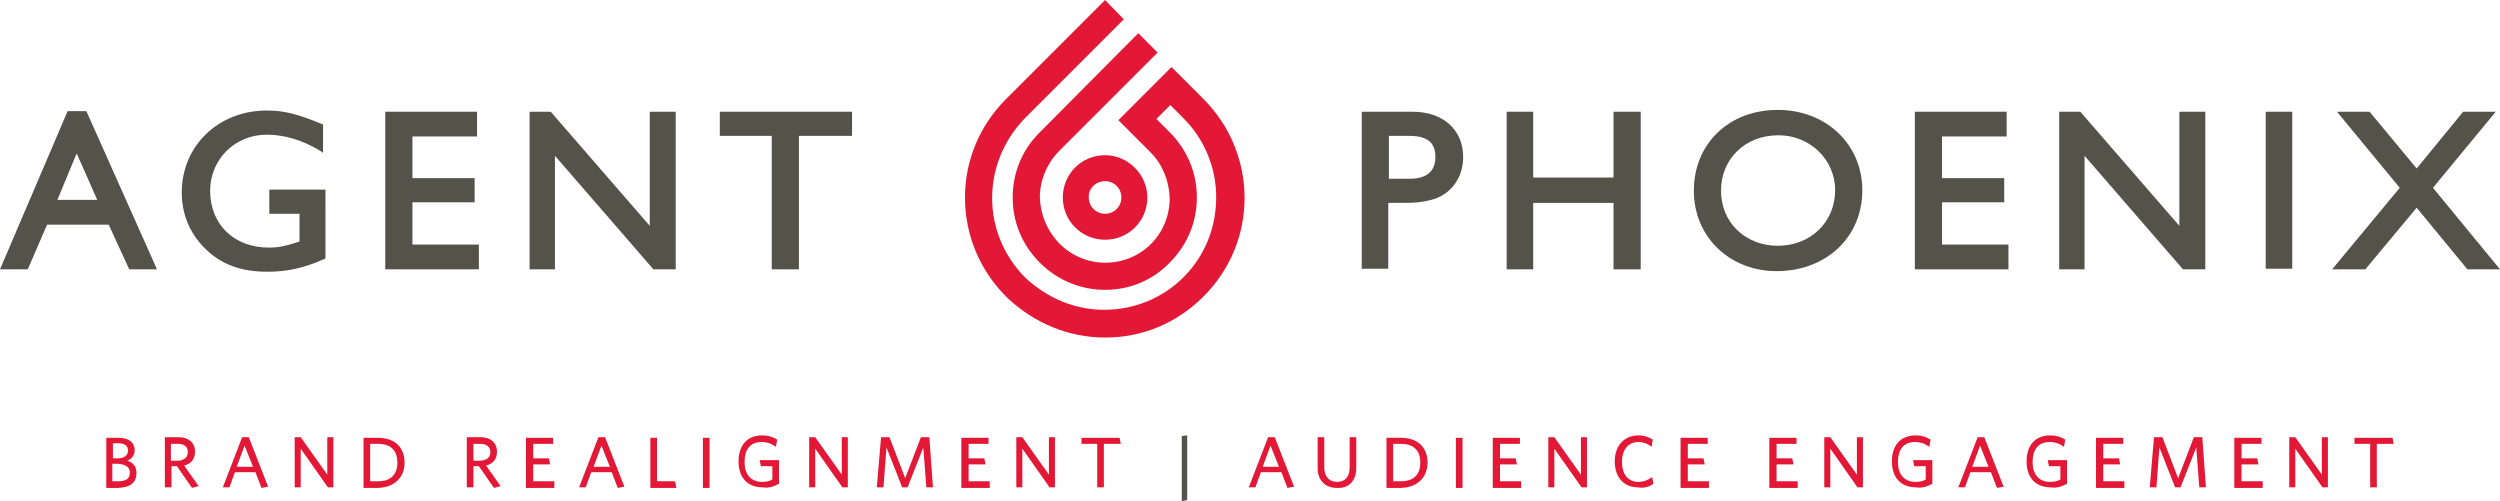
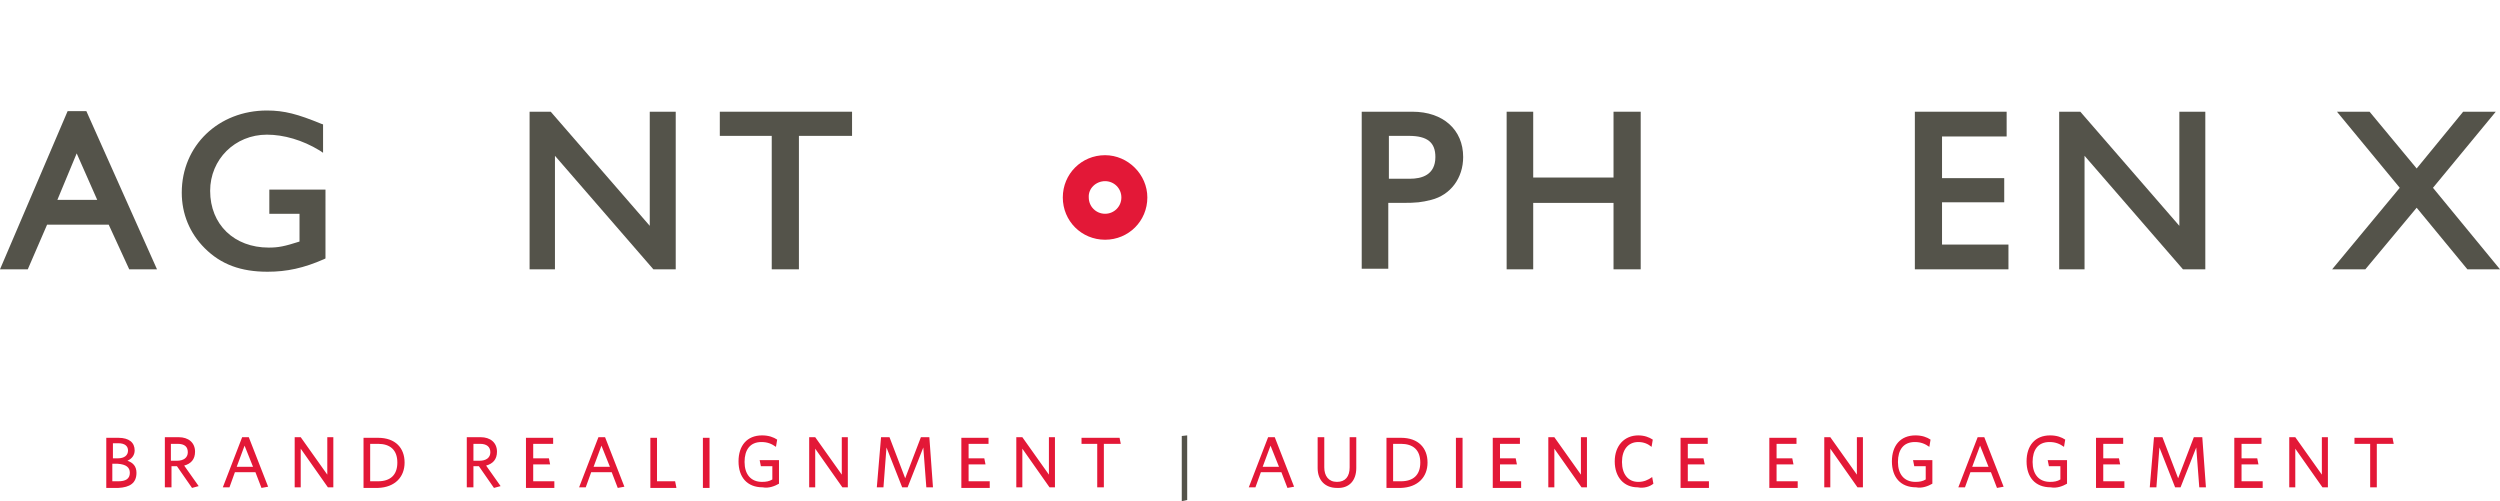
<svg xmlns="http://www.w3.org/2000/svg" xmlns:xlink="http://www.w3.org/1999/xlink" version="1.1" id="Layer_1" x="0px" y="0px" viewBox="0 0 414 83" style="enable-background:new 0 0 414 83;" xml:space="preserve">
  <style type="text/css">
	.st0{clip-path:url(#SVGID_2_);fill:#E31837;}
	.st1{fill:#54534A;}
	.st2{clip-path:url(#SVGID_4_);fill:#E31837;}
	.st3{clip-path:url(#SVGID_6_);fill:#54534A;}
</style>
  <g>
    <g>
      <defs>
        <rect id="SVGID_1_" x="-297" y="-231.3" width="960" height="540" />
      </defs>
      <clipPath id="SVGID_2_">
        <use xlink:href="#SVGID_1_" style="overflow:visible;" />
      </clipPath>
      <path class="st0" d="M396.4,73.5l-0.2-1h-6.3v1h2.6v7.2h1.1v-7.2H396.4z M385.5,80.7v-8.3h-1v6.2l-4.4-6.2h-1v8.3h1v-6.4l4.5,6.4    H385.5z M374.7,80.7v-1h-3.5v-2.8h2.8l-0.2-1h-2.6v-2.4h3.3v-1h-4.5v8.3H374.7z M365.3,80.7l-0.6-8.3h-1.4l-2.6,6.8l-2.6-6.8h-1.4    l-0.7,8.3h1.1l0.5-6.6l2.6,6.6h0.9l2.6-6.6l0.5,6.6H365.3z M351.8,80.7v-1h-3.5v-2.8h2.8l-0.2-1h-2.6v-2.4h3.3v-1h-4.5v8.3H351.8z     M342.3,80.1v-3.9h-3.2l0.2,1h1.9v2.2c-0.5,0.3-1,0.4-1.7,0.4c-1.9,0-2.9-1.3-2.9-3.3s0.9-3.3,2.8-3.3c1,0,1.7,0.3,2.4,0.8    l0.2-1.2c-0.6-0.4-1.4-0.7-2.5-0.7c-2.5,0-3.9,1.7-3.9,4.3c0,2.6,1.4,4.3,4,4.3C340.6,80.9,341.6,80.5,342.3,80.1 M329.3,77.3    h-2.7l1.3-3.5L329.3,77.3z M331.8,80.6l-3.2-8.2h-1.1l-3.2,8.3h1.1l0.9-2.5h3.4l1,2.6L331.8,80.6z M320,80.1v-3.9h-3.2l0.2,1h1.9    v2.2c-0.5,0.3-1,0.4-1.7,0.4c-1.9,0-2.9-1.3-2.9-3.3s0.9-3.3,2.8-3.3c1,0,1.7,0.3,2.4,0.8l0.2-1.2c-0.6-0.4-1.4-0.7-2.5-0.7    c-2.5,0-3.9,1.7-3.9,4.3c0,2.6,1.4,4.3,4,4.3C318.3,80.9,319.3,80.5,320,80.1 M308.5,80.7v-8.3h-1v6.2l-4.4-6.2h-1v8.3h1v-6.4    l4.5,6.4H308.5z M297.7,80.7v-1h-3.5v-2.8h2.8l-0.2-1h-2.6v-2.4h3.3v-1h-4.5v8.3H297.7z M283,80.7v-1h-3.5v-2.8h2.8l-0.2-1h-2.6    v-2.4h3.3v-1h-4.5v8.3H283z M273.8,80.1l-0.2-1.1c-0.7,0.5-1.4,0.8-2.3,0.8c-1.7,0-2.7-1.3-2.7-3.3s1-3.3,2.7-3.3    c0.9,0,1.6,0.3,2.2,0.8l0.2-1.2c-0.6-0.4-1.4-0.7-2.4-0.7c-2.3,0-3.9,1.7-3.9,4.3c0,2.6,1.5,4.3,3.8,4.3    C272.2,80.9,273.2,80.6,273.8,80.1 M262.8,80.7v-8.3h-1v6.2l-4.4-6.2h-1v8.3h1v-6.4l4.5,6.4H262.8z M251.9,80.7v-1h-3.5v-2.8h2.8    l-0.2-1h-2.6v-2.4h3.3v-1h-4.5v8.3H251.9z M242.2,72.5h-1.1v8.3h1.1V72.5z M235.2,76.6c0,2.1-1.2,3.1-3.2,3.1h-1.3v-6.2h1.3    C234,73.5,235.2,74.5,235.2,76.6 M236.4,76.6c0-2.4-1.5-4.1-4.4-4.1h-2.4v8.3h2.4C234.8,80.7,236.4,79,236.4,76.6 M224.6,77.5    v-5.1h-1.1v5c0,1.5-0.7,2.4-2.1,2.4c-1.4,0-2.1-1-2.1-2.4v-5h-1.1v5.1c0,2,1.2,3.3,3.2,3.3C223.4,80.9,224.6,79.6,224.6,77.5     M211.8,77.3h-2.7l1.3-3.5L211.8,77.3z M214.3,80.6l-3.2-8.2H210l-3.2,8.3h1.1l0.9-2.5h3.4l1,2.6L214.3,80.6z" />
    </g>
    <polygon class="st1" points="195.7,72.2 195.7,83 196.6,82.8 196.6,72.1  " />
    <g>
      <defs>
        <rect id="SVGID_3_" x="-297" y="-231.3" width="960" height="540" />
      </defs>
      <clipPath id="SVGID_4_">
        <use xlink:href="#SVGID_3_" style="overflow:visible;" />
      </clipPath>
      <path class="st2" d="M185.6,73.5l-0.2-1h-6.3v1h2.6v7.2h1.1v-7.2H185.6z M174.7,80.7v-8.3h-1v6.2l-4.4-6.2h-1v8.3h1v-6.4l4.5,6.4    H174.7z M163.9,80.7v-1h-3.5v-2.8h2.8l-0.2-1h-2.6v-2.4h3.3v-1h-4.5v8.3H163.9z M154.5,80.7l-0.6-8.3h-1.4l-2.6,6.8l-2.6-6.8h-1.4    l-0.7,8.3h1.1l0.5-6.6l2.6,6.6h0.9l2.6-6.6l0.5,6.6H154.5z M140.4,80.7v-8.3h-1v6.2l-4.4-6.2h-1v8.3h1v-6.4l4.5,6.4H140.4z     M129,80.1v-3.9h-3.2l0.2,1h1.9v2.2c-0.5,0.3-1,0.4-1.7,0.4c-1.9,0-2.9-1.3-2.9-3.3c0-2,0.9-3.3,2.8-3.3c1,0,1.7,0.3,2.4,0.8    l0.2-1.2c-0.6-0.4-1.4-0.7-2.5-0.7c-2.5,0-3.9,1.7-3.9,4.3c0,2.6,1.4,4.3,4,4.3C127.3,80.9,128.3,80.5,129,80.1 M117.5,72.5h-1.1    v8.3h1.1V72.5z M112,80.7l-0.2-1h-3v-7.2h-1.1v8.3H112z M101,77.3h-2.7l1.3-3.5L101,77.3z M103.4,80.6l-3.2-8.2h-1.1l-3.2,8.3H97    l0.9-2.5h3.4l1,2.6L103.4,80.6z M91.8,80.7v-1h-3.5v-2.8h2.8l-0.2-1h-2.6v-2.4h3.3v-1h-4.5v8.3H91.8z M80.5,77.1    c1.1-0.3,1.8-1,1.8-2.3c0-1.5-1.1-2.4-2.7-2.4h-2.3v8.3h1.1v-3.5h0.9l2.5,3.6l1.1-0.3L80.5,77.1z M81.2,74.9    c0,0.9-0.7,1.4-1.8,1.4h-1v-2.8h1.1C80.6,73.5,81.2,74,81.2,74.9 M65.8,76.6c0,2.1-1.2,3.1-3.2,3.1h-1.3v-6.2h1.3    C64.6,73.5,65.8,74.5,65.8,76.6 M67,76.6c0-2.4-1.5-4.1-4.4-4.1h-2.4v8.3h2.4C65.4,80.7,67,79,67,76.6 M55.2,80.7v-8.3h-1v6.2    l-4.4-6.2h-1v8.3h1v-6.4l4.5,6.4H55.2z M41.9,77.3h-2.7l1.3-3.5L41.9,77.3z M44.4,80.6l-3.2-8.2h-1.1l-3.2,8.3H38l0.9-2.5h3.4    l1,2.6L44.4,80.6z M30.5,77.1c1.1-0.3,1.8-1,1.8-2.3c0-1.5-1.1-2.4-2.7-2.4h-2.3v8.3h1.1v-3.5h0.9l2.5,3.6l1.1-0.3L30.5,77.1z     M31.1,74.9c0,0.9-0.7,1.4-1.8,1.4h-1v-2.8h1.1C30.6,73.5,31.1,74,31.1,74.9 M21.5,78.3c0,1-0.7,1.4-1.9,1.4h-1v-2.9h0.9    C20.9,76.9,21.5,77.4,21.5,78.3 M21.2,74.6c0,0.8-0.6,1.3-1.7,1.3h-0.8v-2.5h0.9C20.7,73.4,21.2,73.9,21.2,74.6 M22.6,78.3    c0-1.1-0.6-1.7-1.5-2c0.7-0.3,1.2-0.9,1.2-1.7c0-1.3-0.9-2.1-2.7-2.1h-2v8.3h2C21.5,80.7,22.6,80,22.6,78.3" />
-       <path class="st2" d="M199.3,49.1L199.3,49.1L199.3,49.1c4.4-4.4,6.8-10.2,6.8-16.3c0-6.1-2.4-12-6.8-16.4l-5.3-5.3l-8.8,8.8    l5.3,5.3c2,2,3.1,4.7,3.2,7.6c0,2.9-1.1,5.6-3.1,7.6l0,0c-2,2-4.7,3.1-7.5,3.1l-0.1,0c-2.8,0-5.5-1.1-7.6-3.2    c-2-2.1-3.1-4.7-3.2-7.6c0-2.8,1.1-5.5,3.1-7.6v0l16.4-16.4l-3.2-3.2L172.1,22c-2.9,2.9-4.4,6.7-4.4,10.7c0,4,1.5,7.7,4.3,10.6    l0.1,0.1l0,0l0.3,0.3c2.9,2.8,6.7,4.3,10.6,4.3c4.1,0,7.9-1.6,10.7-4.5l0,0c2.9-2.9,4.5-6.7,4.5-10.8c0-4.1-1.6-7.9-4.5-10.8    l-2.2-2.2l2.3-2.3l2.2,2.2c3.5,3.5,5.4,8.2,5.4,13.1c0,5-1.9,9.7-5.4,13.2c-3.5,3.5-8.2,5.4-13.1,5.4h-0.1c-4.9,0-9.5-2-13.1-5.4    c-3.5-3.6-5.4-8.2-5.4-13.1c0-4.9,1.9-9.5,5.3-13.1v0l16.5-16.5L183,0l-16.4,16.4c-4.4,4.4-6.8,10.2-6.8,16.3    c0,6,2.3,11.8,6.6,16.2l0.1,0.1l0,0l0.2,0.2l0.1,0.1c4.4,4.2,10.2,6.6,16.2,6.6V56l0-0.1C189.2,55.9,194.9,53.5,199.3,49.1" />
      <path class="st2" d="M183,25.7c-3.9,0-7,3.1-7,7c0,3.9,3.1,7,7,7c3.9,0,7-3.1,7-7C190,28.9,186.8,25.7,183,25.7 M183,30    c1.5,0,2.7,1.2,2.7,2.7c0,1.5-1.2,2.7-2.7,2.7c-1.5,0-2.7-1.2-2.7-2.7C180.2,31.2,181.5,30,183,30" />
    </g>
    <path class="st1" d="M16.1,33.1H9.5l3.2-7.7L16.1,33.1z M11.2,18.4L0,44.6h4.6l3.2-7.4H18l3.4,7.4h4.6L14.3,18.4H11.2z" />
    <g>
      <defs>
        <rect id="SVGID_5_" x="-297" y="-231.3" width="960" height="540" />
      </defs>
      <clipPath id="SVGID_6_">
        <use xlink:href="#SVGID_5_" style="overflow:visible;" />
      </clipPath>
      <path class="st3" d="M44.8,35.4h4.8v4.6l0,0c-2.5,0.8-3.5,1-5.1,1c-5.7,0-9.7-3.8-9.7-9.4c0-5.2,4.1-9.3,9.4-9.3    c2.8,0,5.9,0.9,8.7,2.6l0.6,0.4v-4.7l-0.3-0.1c-3.9-1.6-6.1-2.2-9-2.2c-8,0-14.1,5.8-14.1,13.6c0,3.5,1.3,6.7,3.8,9.2    c2.7,2.7,6,3.9,10.4,3.9c3.2,0,6-0.6,9.4-2.1l0.2-0.1V31.4h-9.3V35.4z" />
    </g>
-     <polygon class="st1" points="68.3,33.5 78.6,33.5 78.6,29.5 68.3,29.5 68.3,22.6 79,22.6 79,18.5 63.8,18.5 63.8,44.6 79.3,44.6    79.3,40.5 68.3,40.5  " />
    <polygon class="st1" points="107.6,37.4 91.2,18.5 87.7,18.5 87.7,44.6 91.9,44.6 91.9,25.8 108.2,44.6 111.9,44.6 111.9,18.5    107.6,18.5  " />
    <polygon class="st1" points="119.2,18.5 119.2,22.5 127.8,22.5 127.8,44.6 132.3,44.6 132.3,22.5 141.1,22.5 141.1,18.5  " />
    <g>
      <path class="st1" d="M237.7,26c0,3-2.3,3.6-4.2,3.6H230v-7.1h3.3C236.4,22.5,237.7,23.6,237.7,26 M233.9,18.5h-8.4v26h4.4V33.6    h2.3c2.4,0,3.2-0.1,4.8-0.5c3.2-0.8,5.3-3.6,5.3-7.1C242.3,21.5,239,18.5,233.9,18.5" />
    </g>
    <polygon class="st1" points="267.2,29.4 253.9,29.4 253.9,18.5 249.5,18.5 249.5,44.6 253.9,44.6 253.9,33.6 267.2,33.6    267.2,44.6 271.7,44.6 271.7,18.5 267.2,18.5  " />
    <g>
-       <path class="st1" d="M294.4,40.7c-5.4,0-9.4-3.9-9.4-9.1c0-5.3,4-9.2,9.5-9.2c5.2,0,9.4,4,9.4,9.1    C303.9,36.8,299.8,40.7,294.4,40.7 M294.4,18.2c-8.1,0-13.9,5.6-13.9,13.4c0,7.6,5.9,13.3,13.7,13.3c8.2,0,14.2-5.6,14.2-13.4    C308.4,23.9,302.4,18.2,294.4,18.2" />
-     </g>
+       </g>
    <polygon class="st1" points="321.6,33.5 331.9,33.5 331.9,29.5 321.6,29.5 321.6,22.6 332.3,22.6 332.3,18.5 317.1,18.5    317.1,44.6 332.6,44.6 332.6,40.5 321.6,40.5  " />
    <polygon class="st1" points="360.9,37.4 344.5,18.5 341,18.5 341,44.6 345.2,44.6 345.2,25.8 361.5,44.6 365.2,44.6 365.2,18.5    360.9,18.5  " />
-     <rect x="375.2" y="18.5" class="st1" width="4.4" height="26" />
    <polygon class="st1" points="402.9,31.1 413.3,18.5 407.9,18.5 400.2,27.9 392.4,18.5 387,18.5 397.4,31.1 386.2,44.6 391.7,44.6    400.2,34.4 408.6,44.6 414,44.6  " />
  </g>
</svg>